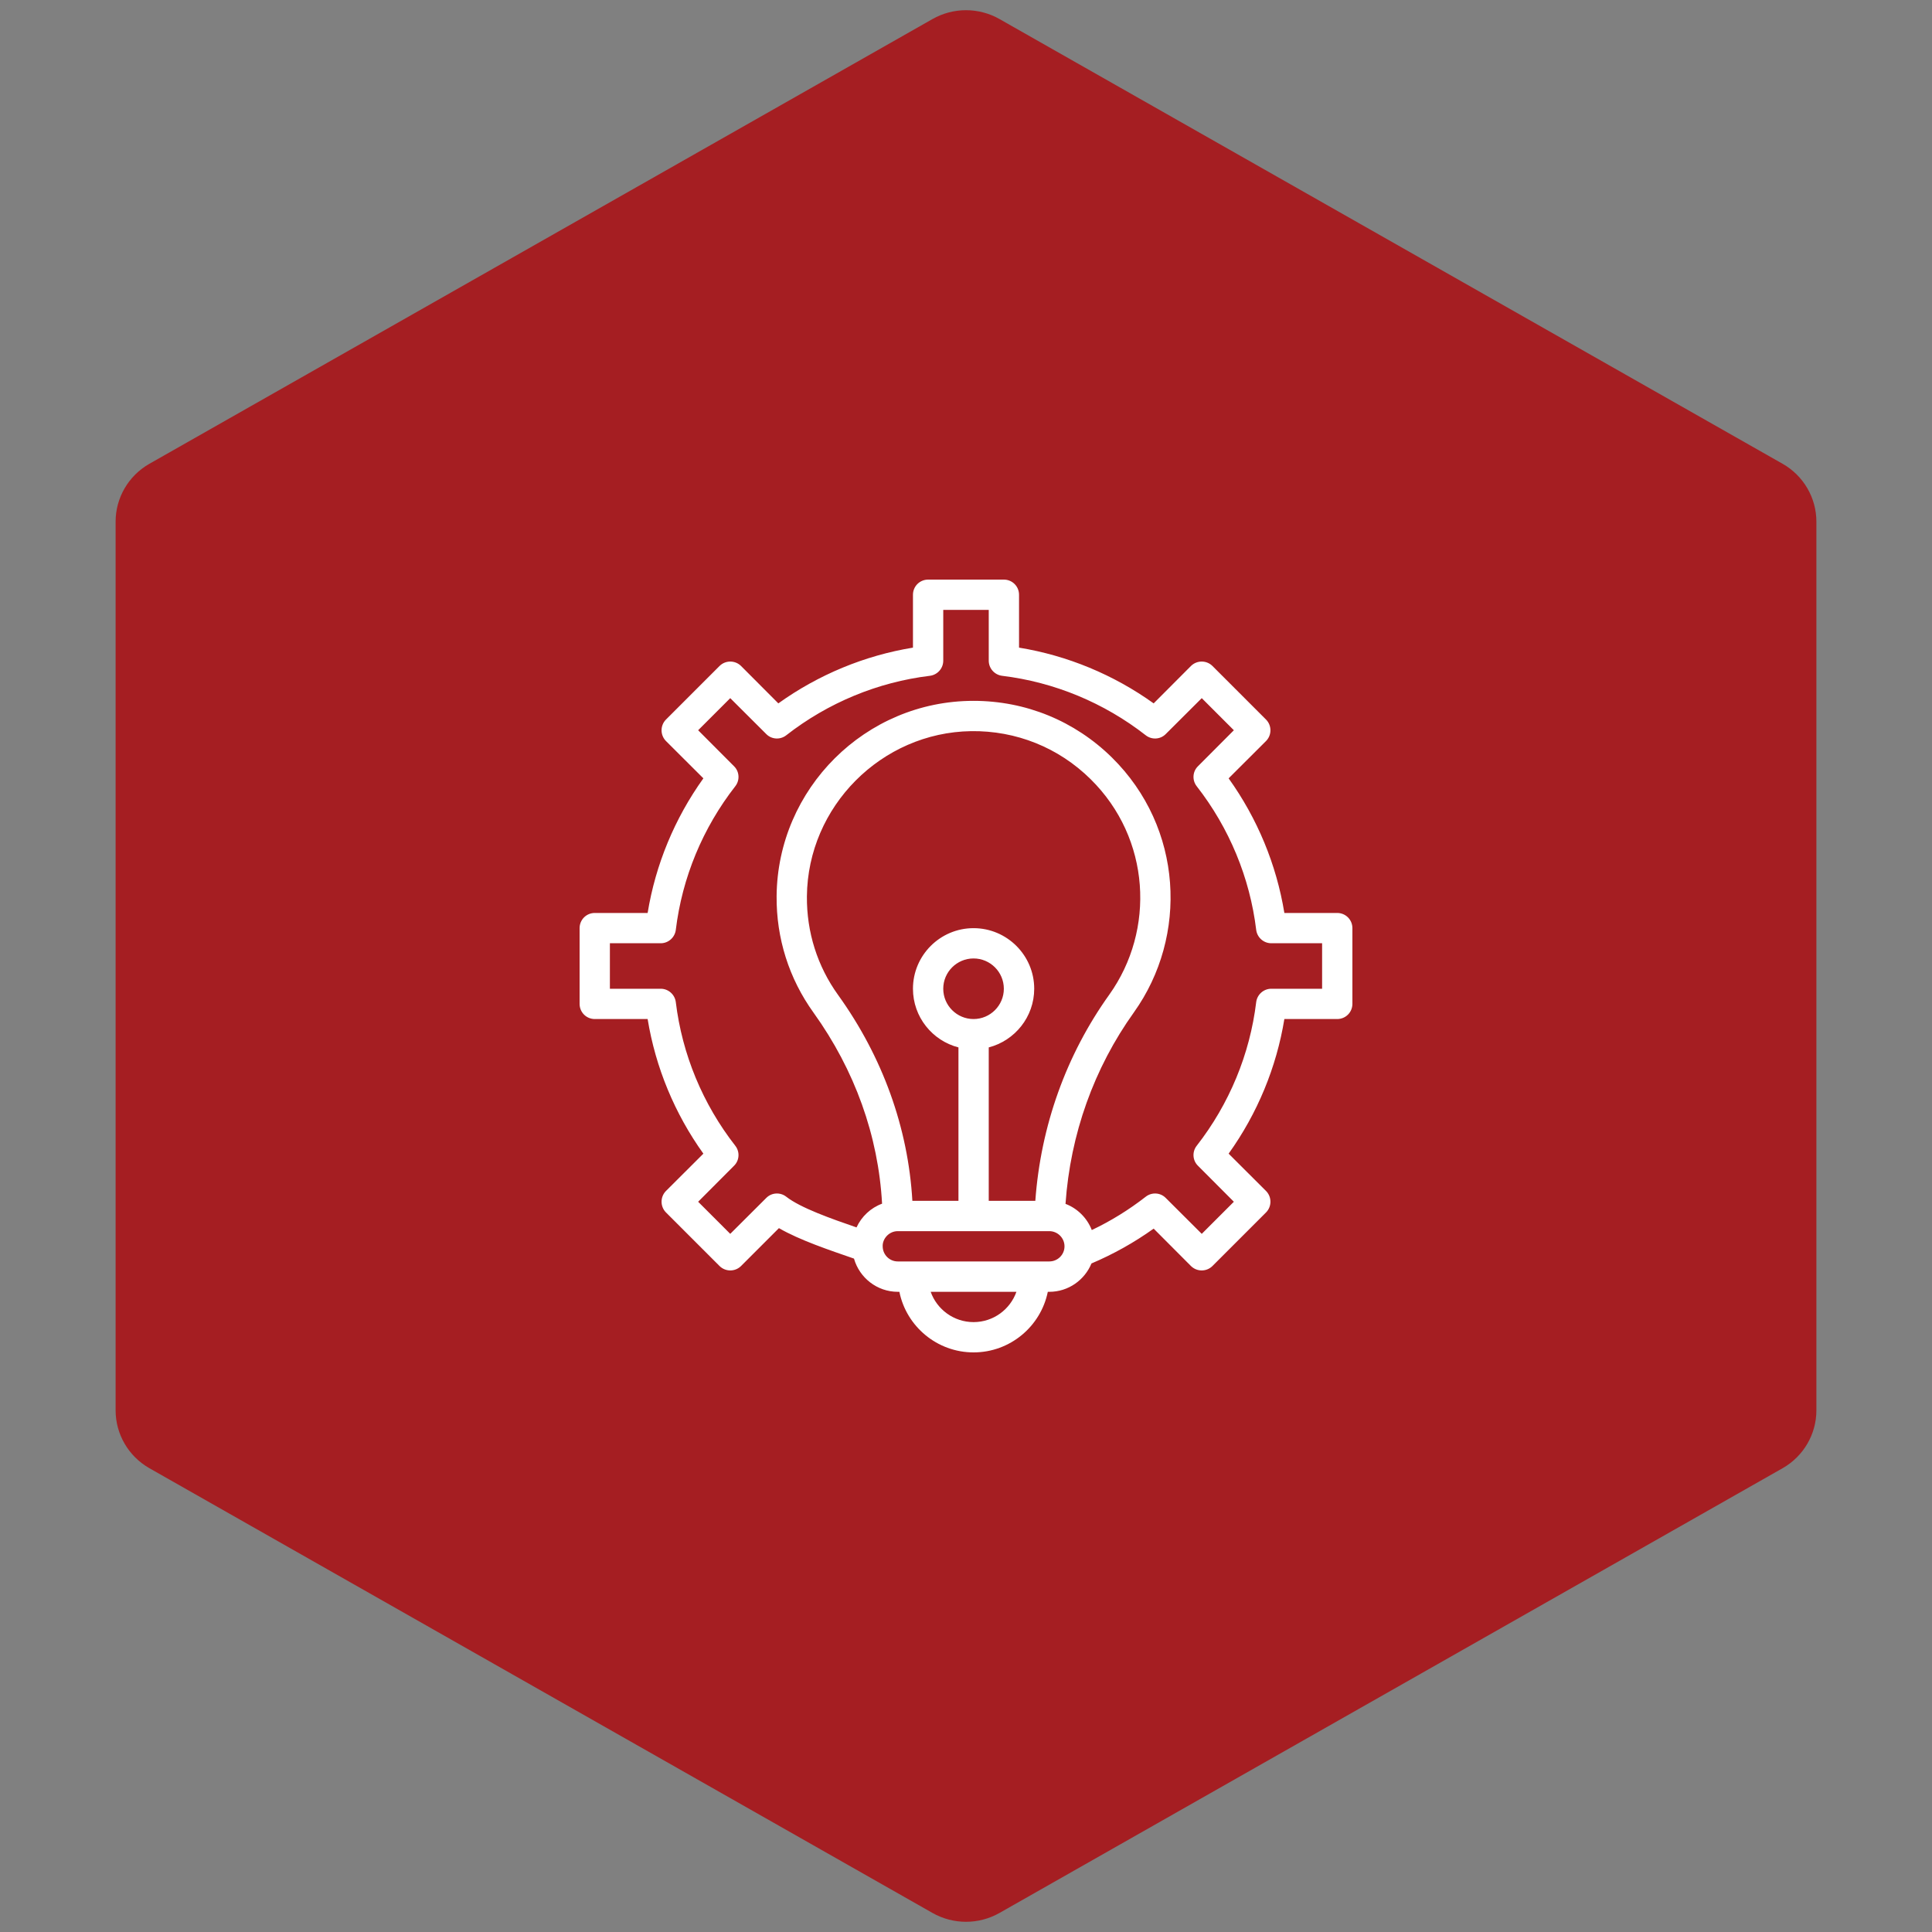
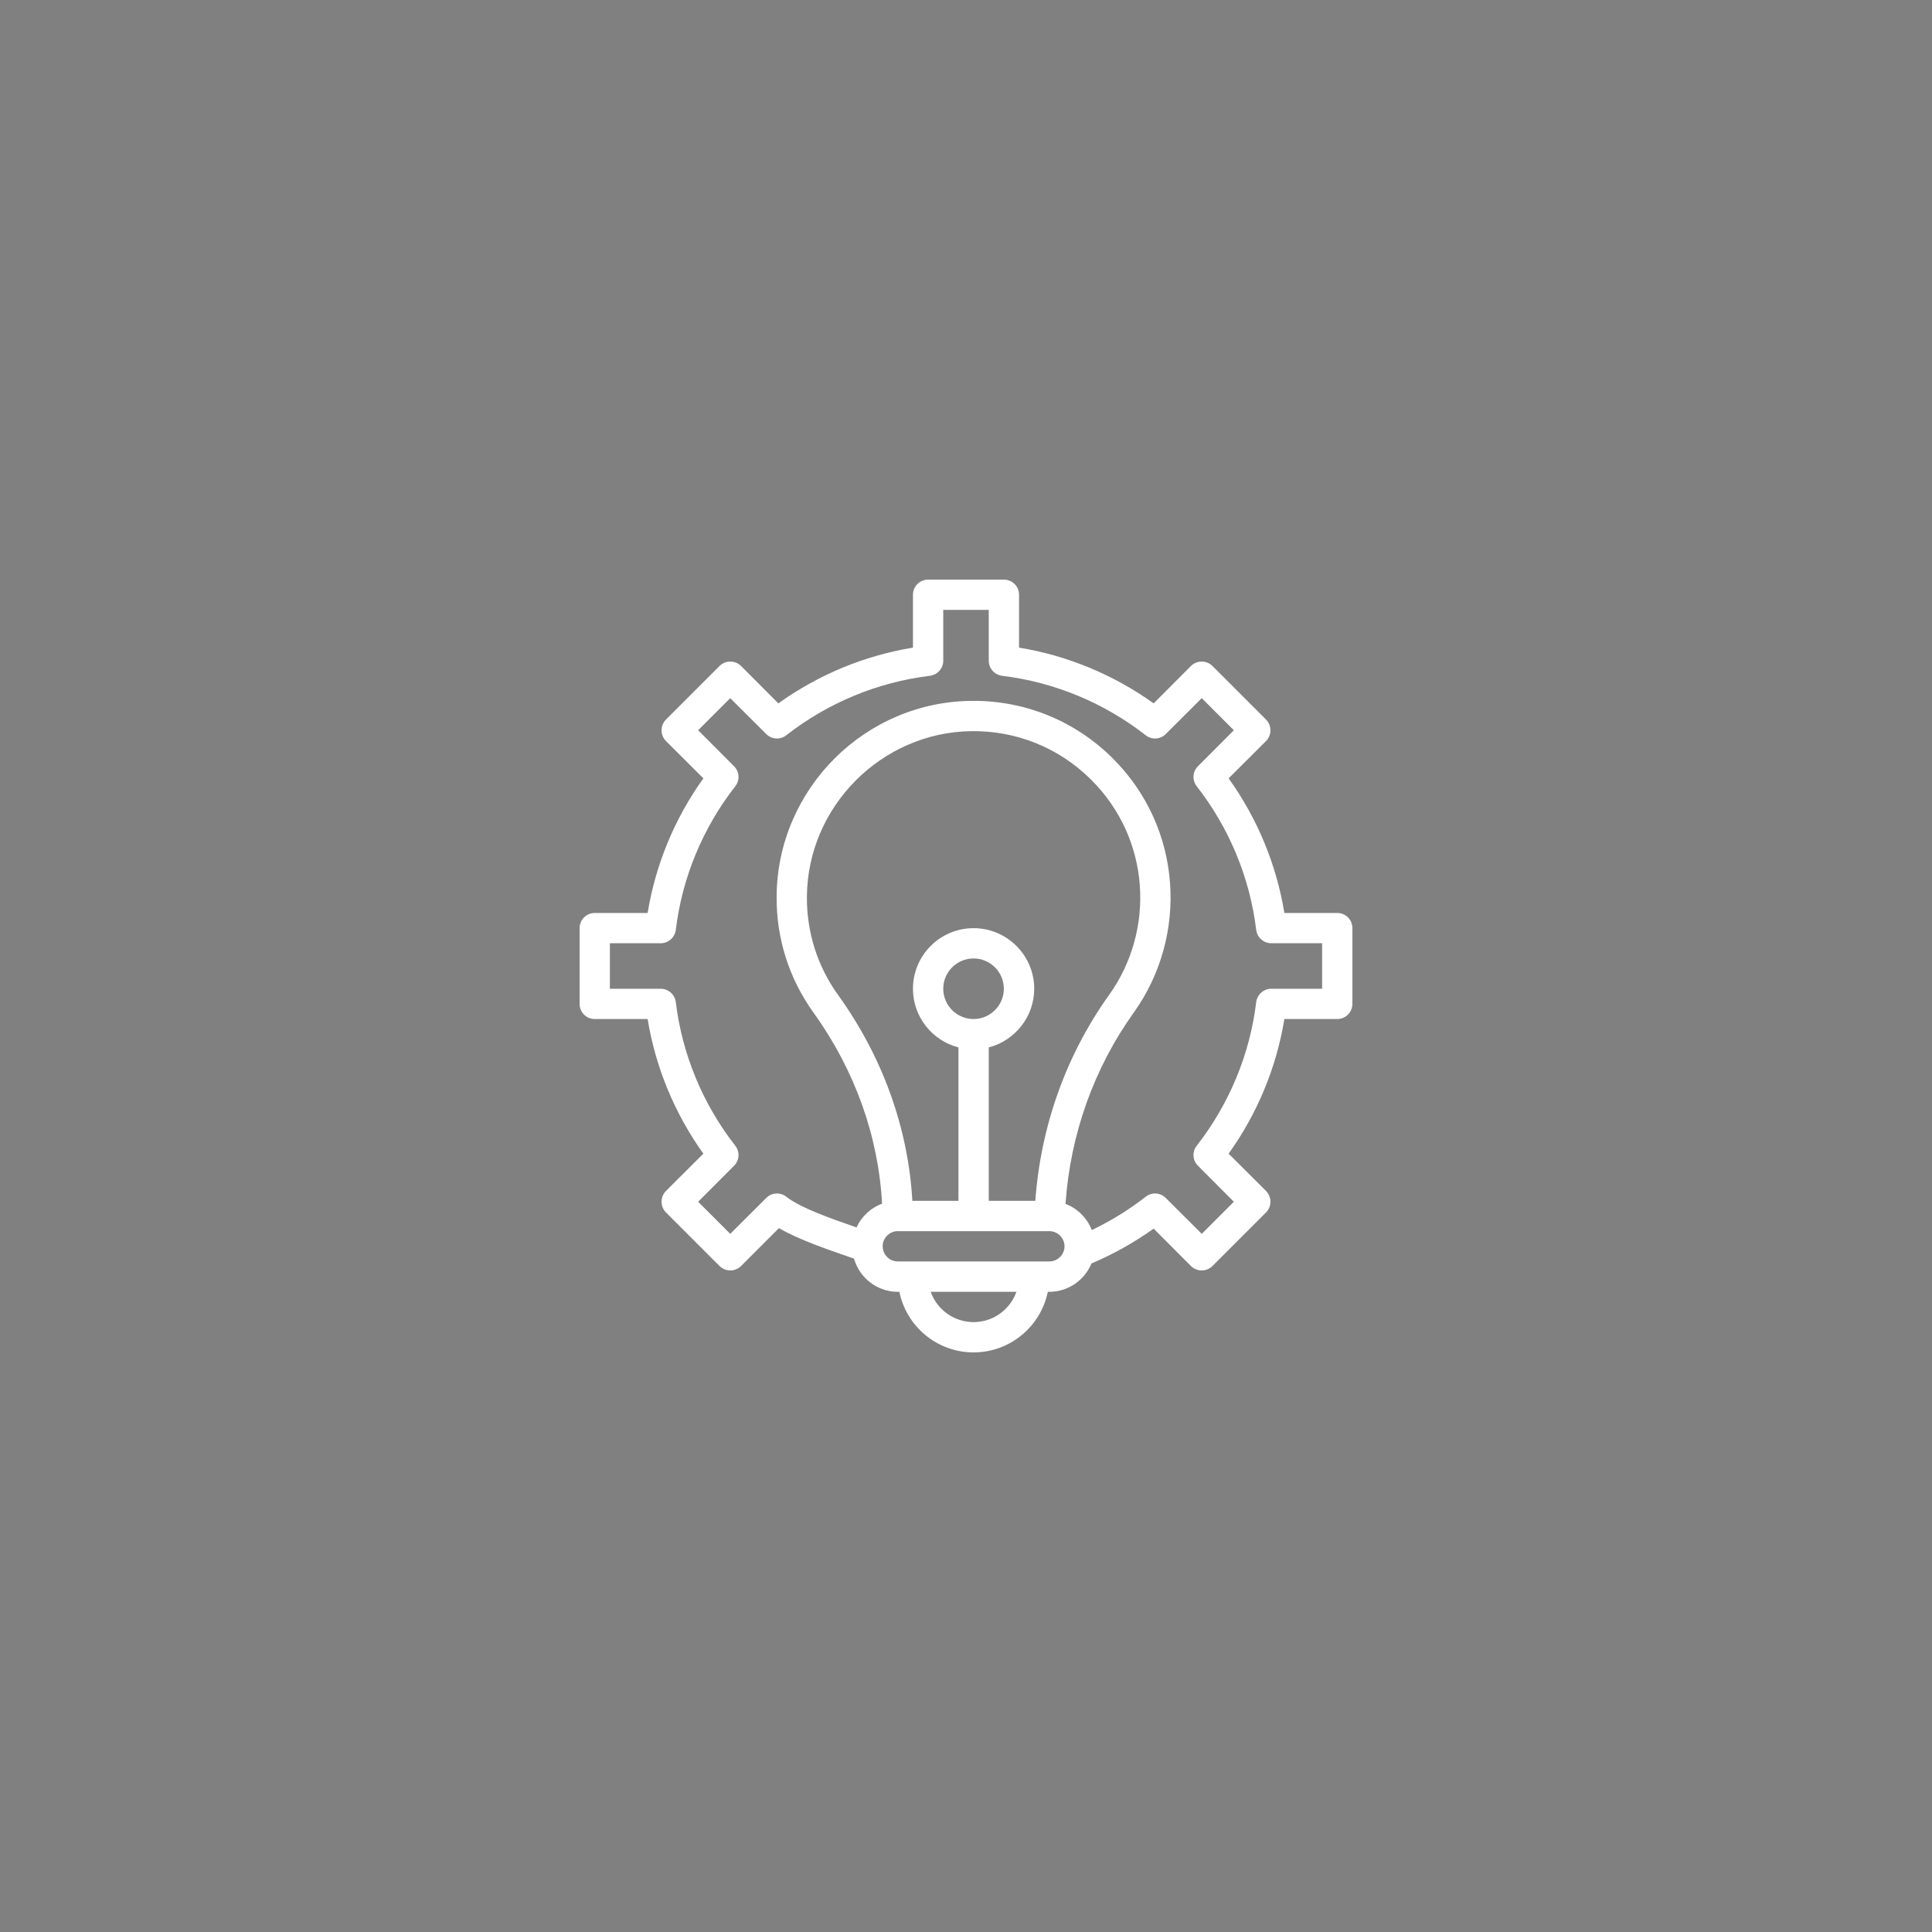
<svg xmlns="http://www.w3.org/2000/svg" width="100" zoomAndPan="magnify" viewBox="0 0 75 75" height="100" preserveAspectRatio="xMidYMid meet" version="1.0">
  <rect x="0" y="0" width="75" height="75" fill="#808080" stroke="none" />
  <defs>
    <clipPath id="415232cd38">
-       <path d="M 4.488 0.258 L 70.512 0.258 L 70.512 74.789 L 4.488 74.789 Z M 4.488 0.258 " clip-rule="nonzero" />
-     </clipPath>
+       </clipPath>
    <clipPath id="071387a1ce">
      <path d="M 38.805 0.742 L 69.207 18.008 C 70.012 18.469 70.512 19.324 70.512 20.25 L 70.512 54.75 C 70.512 55.676 70.012 56.531 69.207 56.992 L 38.805 74.258 C 37.996 74.719 37.004 74.719 36.195 74.258 L 5.793 56.992 C 4.988 56.531 4.488 55.676 4.488 54.75 L 4.488 20.25 C 4.488 19.324 4.988 18.469 5.793 18.008 L 36.195 0.742 C 37.004 0.281 37.996 0.281 38.805 0.742 Z M 38.805 0.742 " clip-rule="nonzero" />
    </clipPath>
    <clipPath id="7aeceb288b">
      <path d="M 22.5 22.5 L 52.5 22.5 L 52.5 52.5 L 22.5 52.5 Z M 22.5 22.5 " clip-rule="nonzero" />
    </clipPath>
  </defs>
  <g clip-path="url(#415232cd38)">
    <g clip-path="url(#071387a1ce)">
-       <path fill="#a51e22" d="M 4.488 0 L 70.512 0 L 70.512 75.047 L 4.488 75.047 Z M 4.488 0 " fill-opacity="1" fill-rule="nonzero" />
-     </g>
+       </g>
  </g>
  <g clip-path="url(#7aeceb288b)">
    <path fill="#ffffff" d="M 51.91 35.441 L 49.859 35.441 C 49.551 33.559 48.809 31.77 47.695 30.215 L 49.148 28.766 C 49.375 28.535 49.375 28.164 49.148 27.934 L 47.066 25.852 C 46.836 25.625 46.465 25.625 46.234 25.852 L 44.785 27.305 C 43.23 26.191 41.441 25.449 39.559 25.141 L 39.559 23.09 C 39.559 22.762 39.297 22.5 38.969 22.5 L 36.031 22.5 C 35.703 22.5 35.441 22.762 35.441 23.09 L 35.441 25.141 C 33.559 25.449 31.77 26.191 30.215 27.305 L 28.766 25.852 C 28.535 25.625 28.164 25.625 27.934 25.852 L 25.852 27.934 C 25.625 28.164 25.625 28.535 25.852 28.766 L 27.305 30.215 C 26.191 31.77 25.449 33.559 25.141 35.441 L 23.09 35.441 C 22.762 35.441 22.5 35.703 22.5 36.031 L 22.5 38.969 C 22.5 39.297 22.762 39.559 23.09 39.559 L 25.141 39.559 C 25.449 41.441 26.191 43.23 27.305 44.785 L 25.852 46.234 C 25.625 46.465 25.625 46.836 25.852 47.066 L 27.934 49.148 C 28.164 49.375 28.535 49.375 28.766 49.148 L 30.238 47.676 C 31.047 48.145 32.219 48.535 33.152 48.859 C 33.363 49.602 34.047 50.148 34.852 50.148 L 34.914 50.148 C 35.184 51.488 36.375 52.5 37.793 52.5 C 39.215 52.5 40.402 51.488 40.676 50.148 L 40.734 50.148 C 41.473 50.148 42.105 49.691 42.371 49.047 C 43.219 48.688 44.031 48.234 44.785 47.695 L 46.234 49.148 C 46.465 49.375 46.836 49.375 47.066 49.148 L 49.148 47.066 C 49.375 46.836 49.375 46.465 49.148 46.234 L 47.695 44.785 C 48.809 43.23 49.551 41.441 49.859 39.559 L 51.91 39.559 C 52.238 39.559 52.5 39.297 52.5 38.969 L 52.5 36.031 C 52.5 35.703 52.238 35.441 51.91 35.441 Z M 40.191 46.617 L 38.383 46.617 L 38.383 40.66 C 39.395 40.398 40.148 39.477 40.148 38.383 C 40.148 37.086 39.09 36.031 37.793 36.031 C 36.496 36.031 35.441 37.086 35.441 38.383 C 35.441 39.477 36.191 40.398 37.207 40.66 L 37.207 46.617 L 35.418 46.617 C 35.254 43.777 34.262 41.027 32.535 38.625 C 31.73 37.508 31.312 36.184 31.324 34.797 C 31.355 31.309 34.215 28.434 37.699 28.383 C 39.445 28.359 41.094 29.02 42.336 30.246 C 44.672 32.547 44.852 36.105 43.062 38.613 C 41.387 40.953 40.402 43.711 40.191 46.617 Z M 37.793 39.559 C 37.145 39.559 36.617 39.031 36.617 38.383 C 36.617 37.734 37.145 37.207 37.793 37.207 C 38.441 37.207 38.969 37.734 38.969 38.383 C 38.969 39.031 38.441 39.559 37.793 39.559 Z M 37.793 51.324 C 37.027 51.324 36.371 50.832 36.129 50.148 L 39.457 50.148 C 39.215 50.832 38.562 51.324 37.793 51.324 Z M 40.734 48.969 C 40.297 48.969 35.703 48.969 34.852 48.969 C 34.531 48.969 34.27 48.711 34.266 48.387 C 34.25 48.098 34.504 47.793 34.852 47.793 C 35.238 47.793 40.371 47.793 40.746 47.793 C 41.066 47.801 41.324 48.062 41.324 48.383 C 41.324 48.707 41.059 48.969 40.734 48.969 Z M 51.324 38.383 L 49.352 38.383 C 49.055 38.383 48.805 38.605 48.766 38.898 C 48.52 40.93 47.719 42.859 46.457 44.477 C 46.273 44.711 46.293 45.047 46.504 45.254 L 47.898 46.652 L 46.652 47.898 L 45.254 46.504 C 45.047 46.293 44.711 46.273 44.477 46.457 C 43.824 46.965 43.125 47.398 42.383 47.75 C 42.203 47.285 41.828 46.91 41.363 46.734 C 41.551 44.031 42.465 41.469 44.02 39.297 C 46.129 36.34 45.93 32.133 43.164 29.406 C 41.719 27.984 39.816 27.207 37.793 27.207 C 33.586 27.207 30.184 30.625 30.148 34.785 C 30.133 36.422 30.629 37.988 31.582 39.312 C 33.184 41.543 34.098 44.094 34.242 46.727 C 33.805 46.887 33.445 47.223 33.25 47.648 C 32.266 47.309 31.078 46.891 30.523 46.457 C 30.289 46.273 29.953 46.293 29.746 46.504 L 28.348 47.898 L 27.102 46.652 L 28.496 45.254 C 28.707 45.047 28.727 44.711 28.543 44.477 C 27.281 42.859 26.48 40.93 26.234 38.898 C 26.195 38.605 25.945 38.383 25.648 38.383 L 23.676 38.383 L 23.676 36.617 L 25.648 36.617 C 25.945 36.617 26.195 36.395 26.234 36.102 C 26.48 34.07 27.281 32.141 28.543 30.523 C 28.727 30.289 28.707 29.953 28.496 29.746 L 27.102 28.348 L 28.348 27.102 L 29.746 28.496 C 29.953 28.707 30.289 28.727 30.523 28.543 C 32.141 27.281 34.07 26.48 36.102 26.234 C 36.395 26.195 36.617 25.945 36.617 25.648 L 36.617 23.676 L 38.383 23.676 L 38.383 25.648 C 38.383 25.945 38.605 26.195 38.898 26.234 C 40.93 26.48 42.859 27.281 44.477 28.543 C 44.711 28.727 45.047 28.707 45.254 28.496 L 46.652 27.102 L 47.898 28.348 L 46.504 29.746 C 46.293 29.953 46.273 30.289 46.457 30.523 C 47.719 32.141 48.52 34.07 48.766 36.102 C 48.805 36.395 49.055 36.617 49.352 36.617 L 51.324 36.617 Z M 51.324 38.383 " fill-opacity="1" fill-rule="nonzero" />
  </g>
</svg>